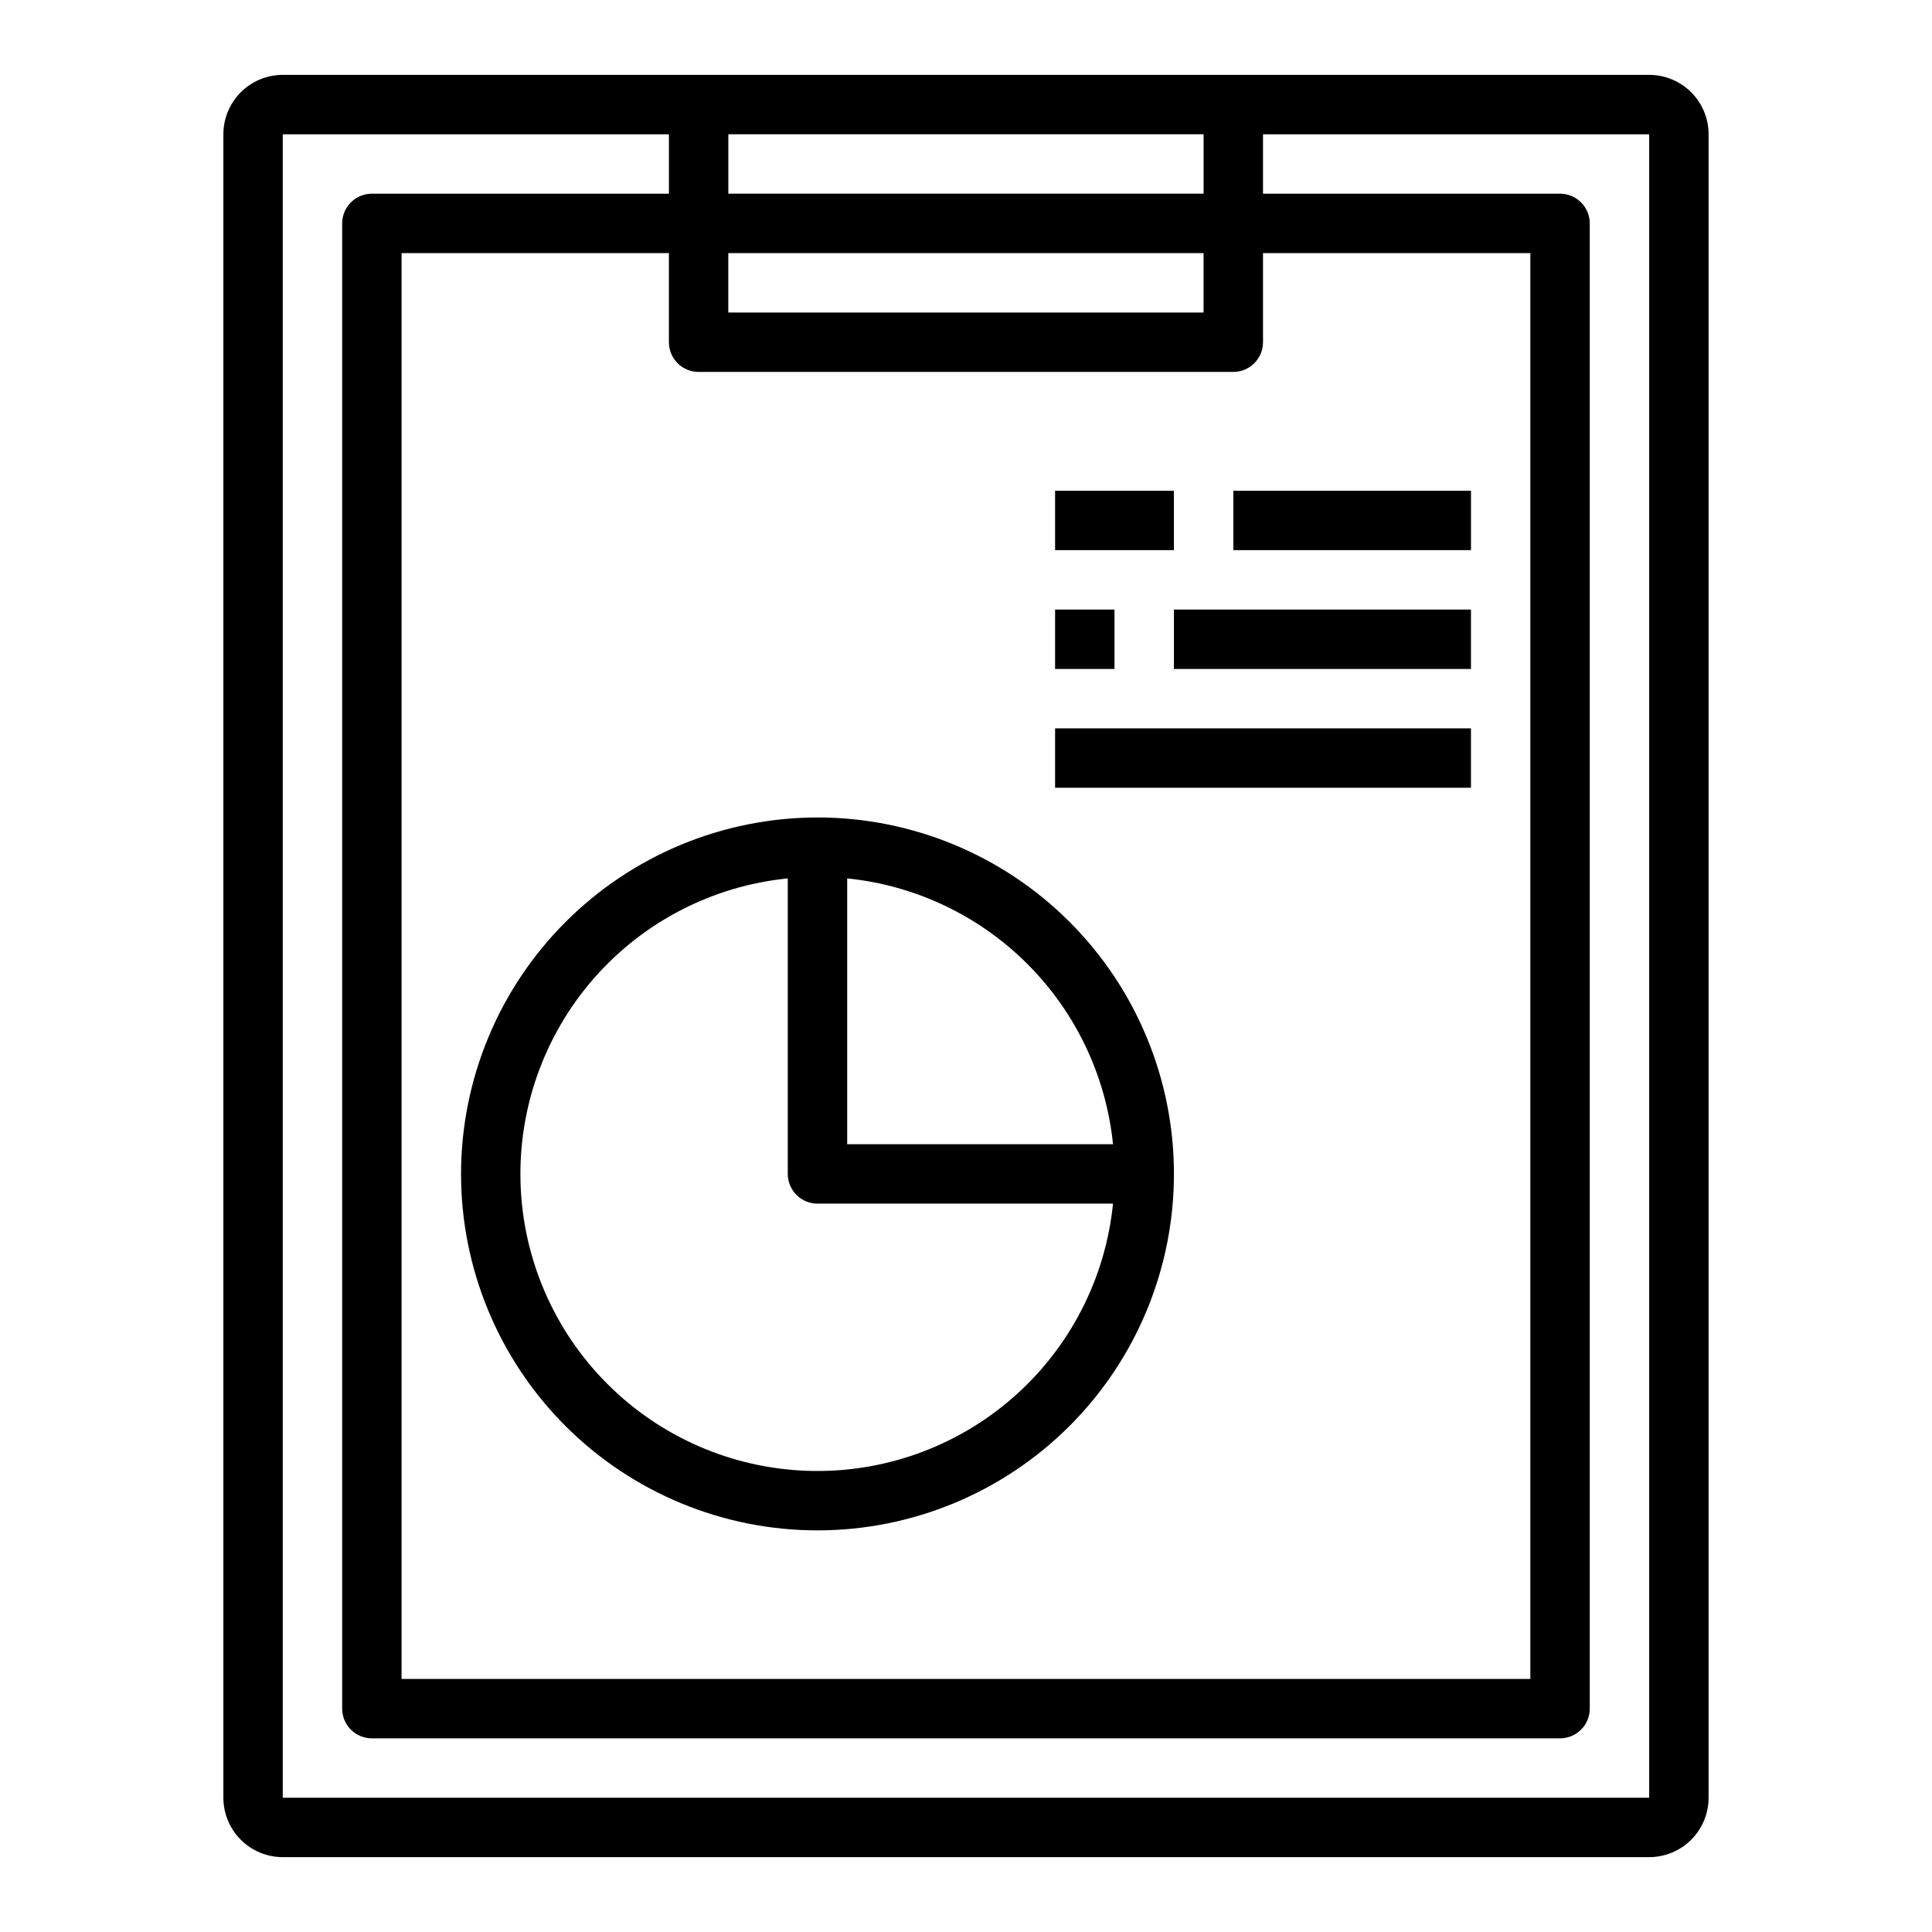
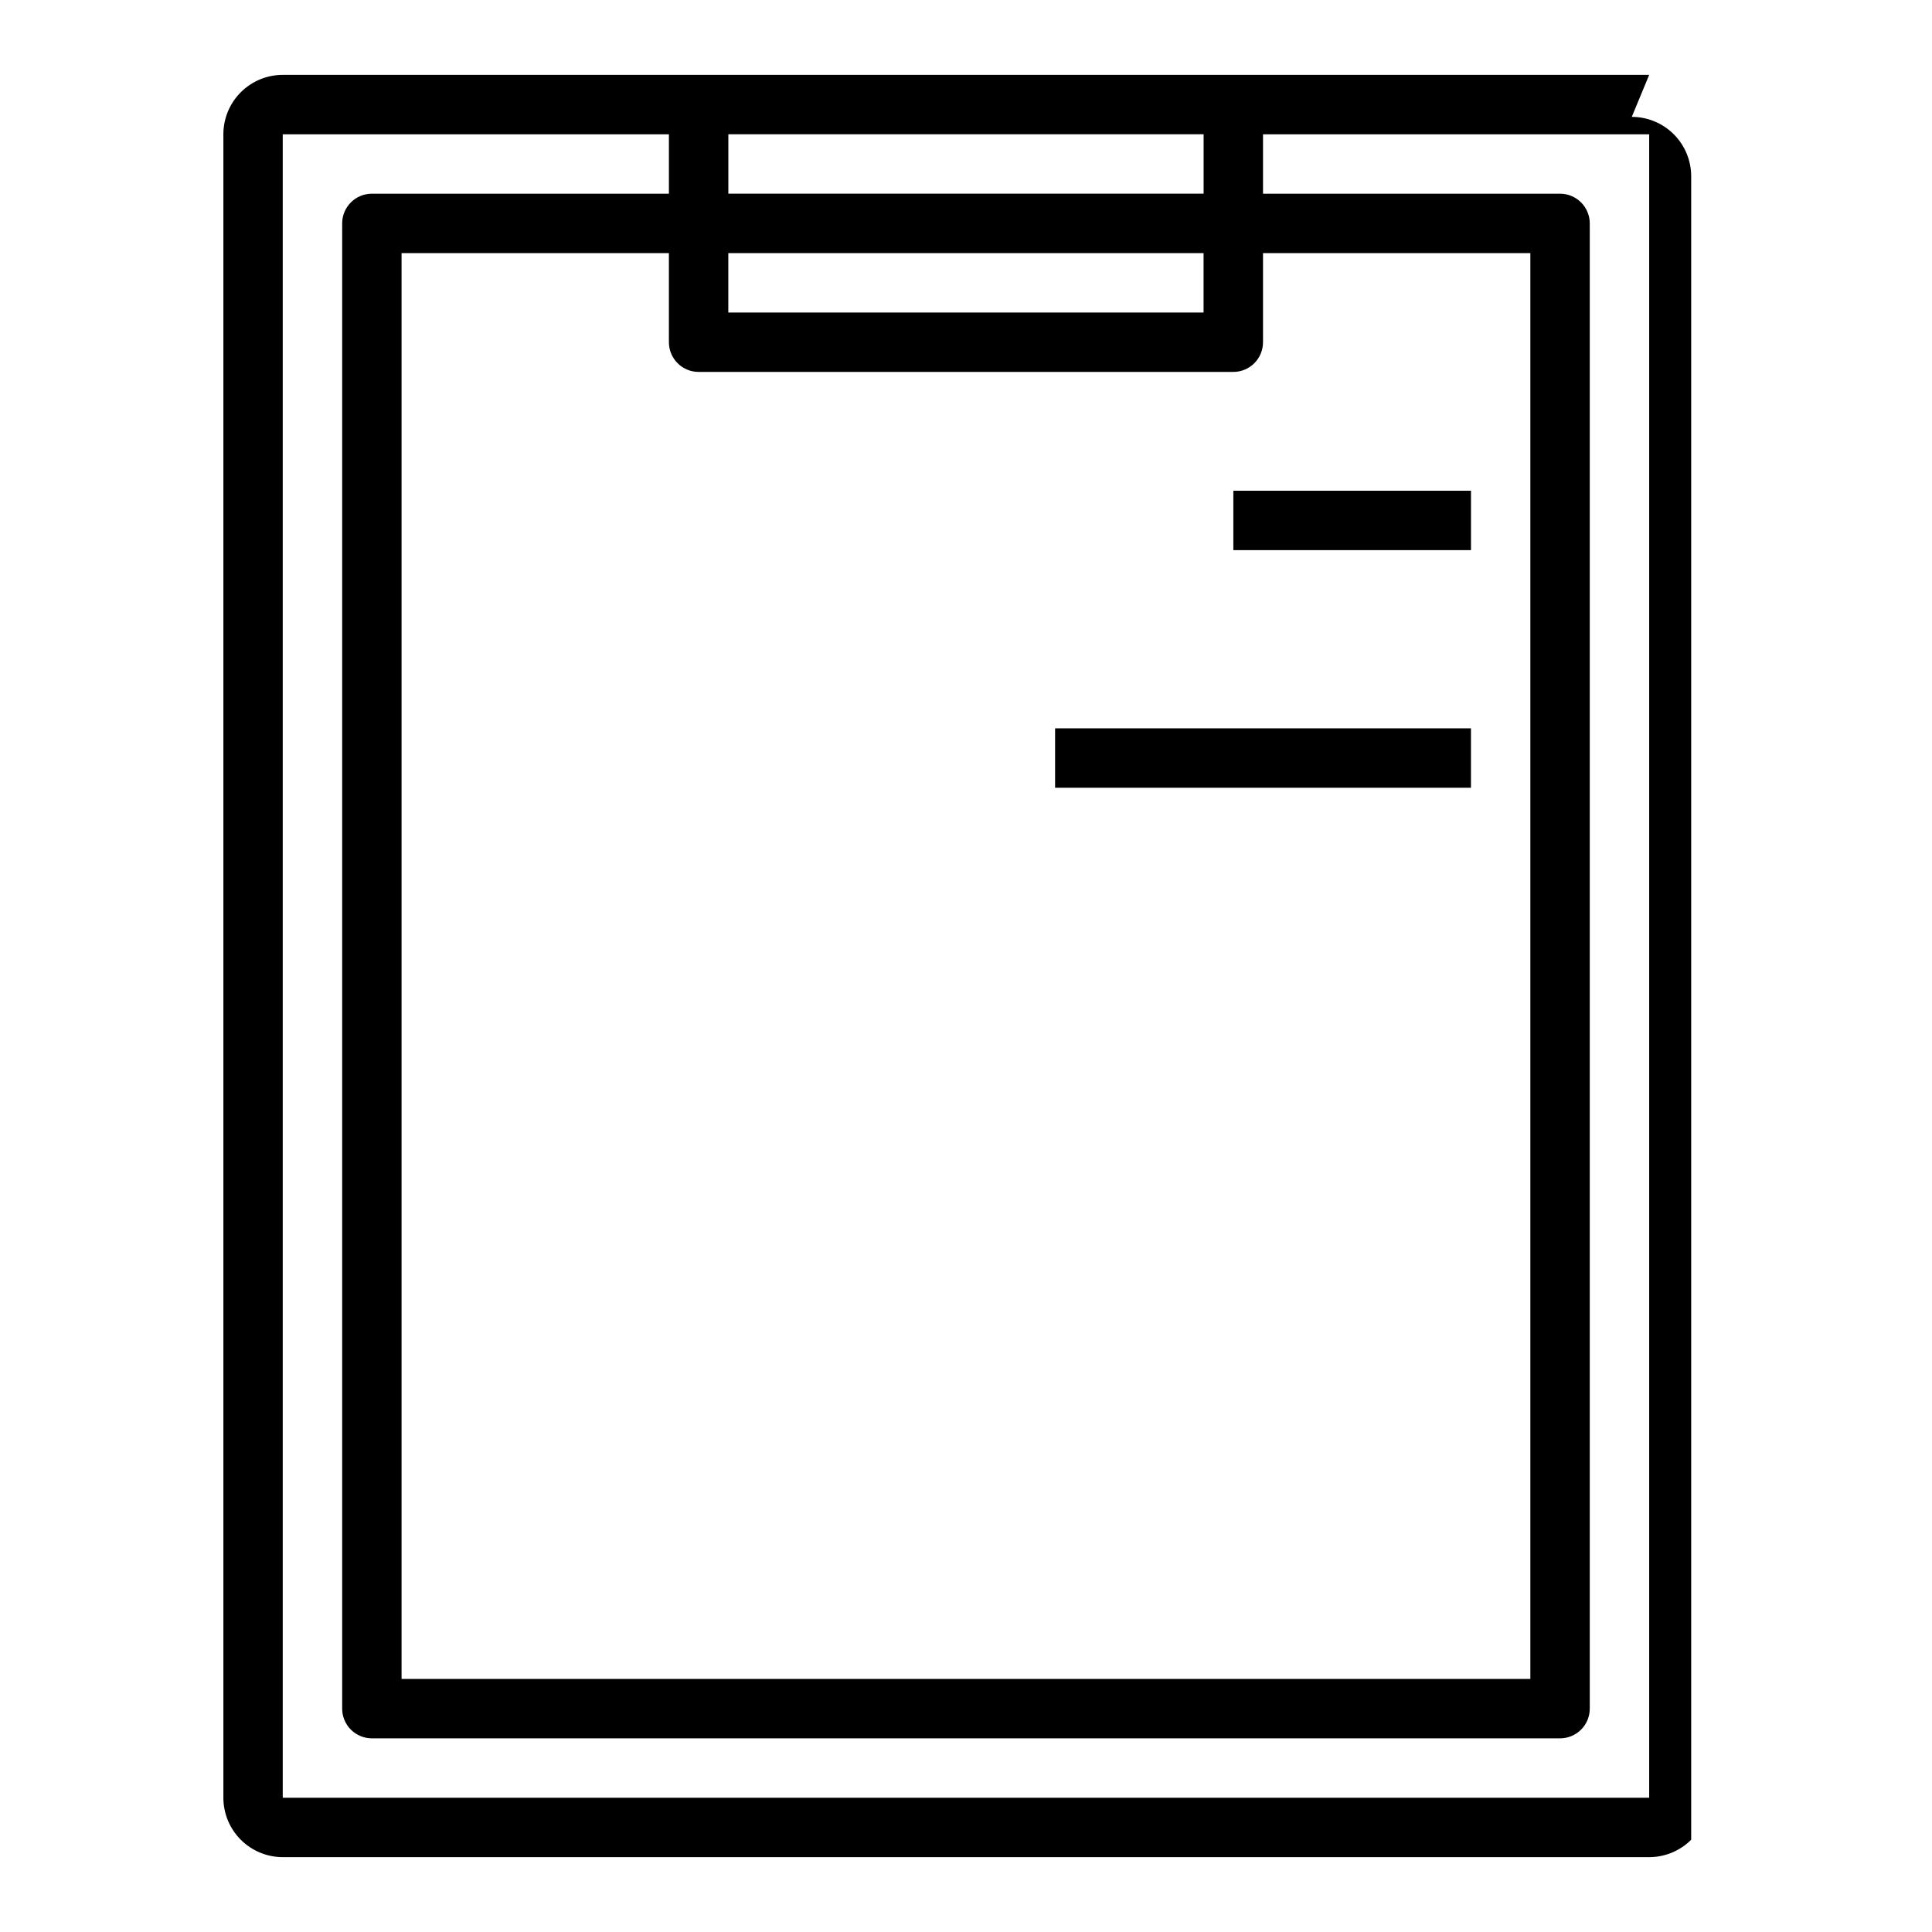
<svg xmlns="http://www.w3.org/2000/svg" fill="#000000" width="800px" height="800px" version="1.1" viewBox="144 144 512 512">
  <g>
-     <path d="m266.18 455.1c0 25.055 9.949 49.082 27.668 66.797 17.715 17.715 41.742 27.668 66.793 27.668 25.055 0 49.082-9.953 66.797-27.668 17.715-17.715 27.668-41.742 27.668-66.797 0-25.051-9.953-49.078-27.668-66.797-17.715-17.715-41.742-27.668-66.797-27.668-25.043 0.027-49.055 9.988-66.766 27.699-17.707 17.711-27.668 41.723-27.695 66.766zm172.78-7.871h-70.445v-70.445c18.055 1.836 34.926 9.852 47.758 22.684 12.836 12.836 20.848 29.703 22.688 47.762zm-86.191-70.445v78.316c0 2.09 0.832 4.09 2.305 5.566 1.477 1.477 3.481 2.309 5.566 2.309h78.32c-1.996 19.867-11.465 38.238-26.496 51.383-15.031 13.148-34.496 20.094-54.457 19.426-19.957-0.664-38.918-8.891-53.035-23.012-14.121-14.121-22.348-33.078-23.016-53.039-0.664-19.957 6.277-39.422 19.426-54.453 13.148-15.031 31.52-24.504 51.387-26.496z" />
-     <path d="m423.61 274.05h31.488v15.742h-31.488z" />
    <path d="m470.85 274.05h62.977v15.742h-62.977z" />
-     <path d="m423.61 305.54h15.742v15.742h-15.742z" />
-     <path d="m455.1 305.54h78.719v15.742h-78.719z" />
    <path d="m423.61 337.02h110.21v15.742h-110.21z" />
-     <path d="m581.05 163.84h-362.11c-4.176 0-8.18 1.66-11.133 4.613s-4.609 6.957-4.609 11.133v440.83c0 4.176 1.656 8.18 4.609 11.133s6.957 4.613 11.133 4.613h362.11c4.176 0 8.18-1.66 11.133-4.613s4.613-6.957 4.613-11.133v-440.83c0-4.176-1.66-8.18-4.613-11.133s-6.957-4.613-11.133-4.613zm-118.08 15.746v15.742h-125.95v-15.742zm-133.83 62.977h141.7c2.086 0 4.09-0.828 5.566-2.305 1.477-1.477 2.305-3.481 2.305-5.566v-23.617h70.848v377.86h-299.14v-377.86h70.848v23.617c0 2.086 0.832 4.09 2.305 5.566 1.477 1.477 3.481 2.305 5.566 2.305zm133.82-15.742-125.95-0.004v-15.742h125.95zm-244.03 393.6v-440.83h102.34v15.742h-78.719c-4.348 0-7.871 3.527-7.871 7.875v393.6c0 2.086 0.828 4.09 2.305 5.566 1.477 1.473 3.477 2.305 5.566 2.305h314.88c2.09 0 4.09-0.832 5.566-2.305 1.477-1.477 2.309-3.481 2.309-5.566v-393.6c0-2.09-0.832-4.09-2.309-5.566-1.477-1.477-3.477-2.309-5.566-2.309h-78.719v-15.742h102.34v440.83z" />
+     <path d="m581.05 163.84h-362.11c-4.176 0-8.18 1.66-11.133 4.613s-4.609 6.957-4.609 11.133v440.83c0 4.176 1.656 8.18 4.609 11.133s6.957 4.613 11.133 4.613h362.11c4.176 0 8.18-1.66 11.133-4.613v-440.83c0-4.176-1.66-8.18-4.613-11.133s-6.957-4.613-11.133-4.613zm-118.08 15.746v15.742h-125.95v-15.742zm-133.83 62.977h141.7c2.086 0 4.09-0.828 5.566-2.305 1.477-1.477 2.305-3.481 2.305-5.566v-23.617h70.848v377.86h-299.14v-377.86h70.848v23.617c0 2.086 0.832 4.09 2.305 5.566 1.477 1.477 3.481 2.305 5.566 2.305zm133.82-15.742-125.95-0.004v-15.742h125.95zm-244.03 393.6v-440.83h102.34v15.742h-78.719c-4.348 0-7.871 3.527-7.871 7.875v393.6c0 2.086 0.828 4.09 2.305 5.566 1.477 1.473 3.477 2.305 5.566 2.305h314.88c2.09 0 4.09-0.832 5.566-2.305 1.477-1.477 2.309-3.481 2.309-5.566v-393.6c0-2.09-0.832-4.09-2.309-5.566-1.477-1.477-3.477-2.309-5.566-2.309h-78.719v-15.742h102.34v440.83z" />
  </g>
</svg>